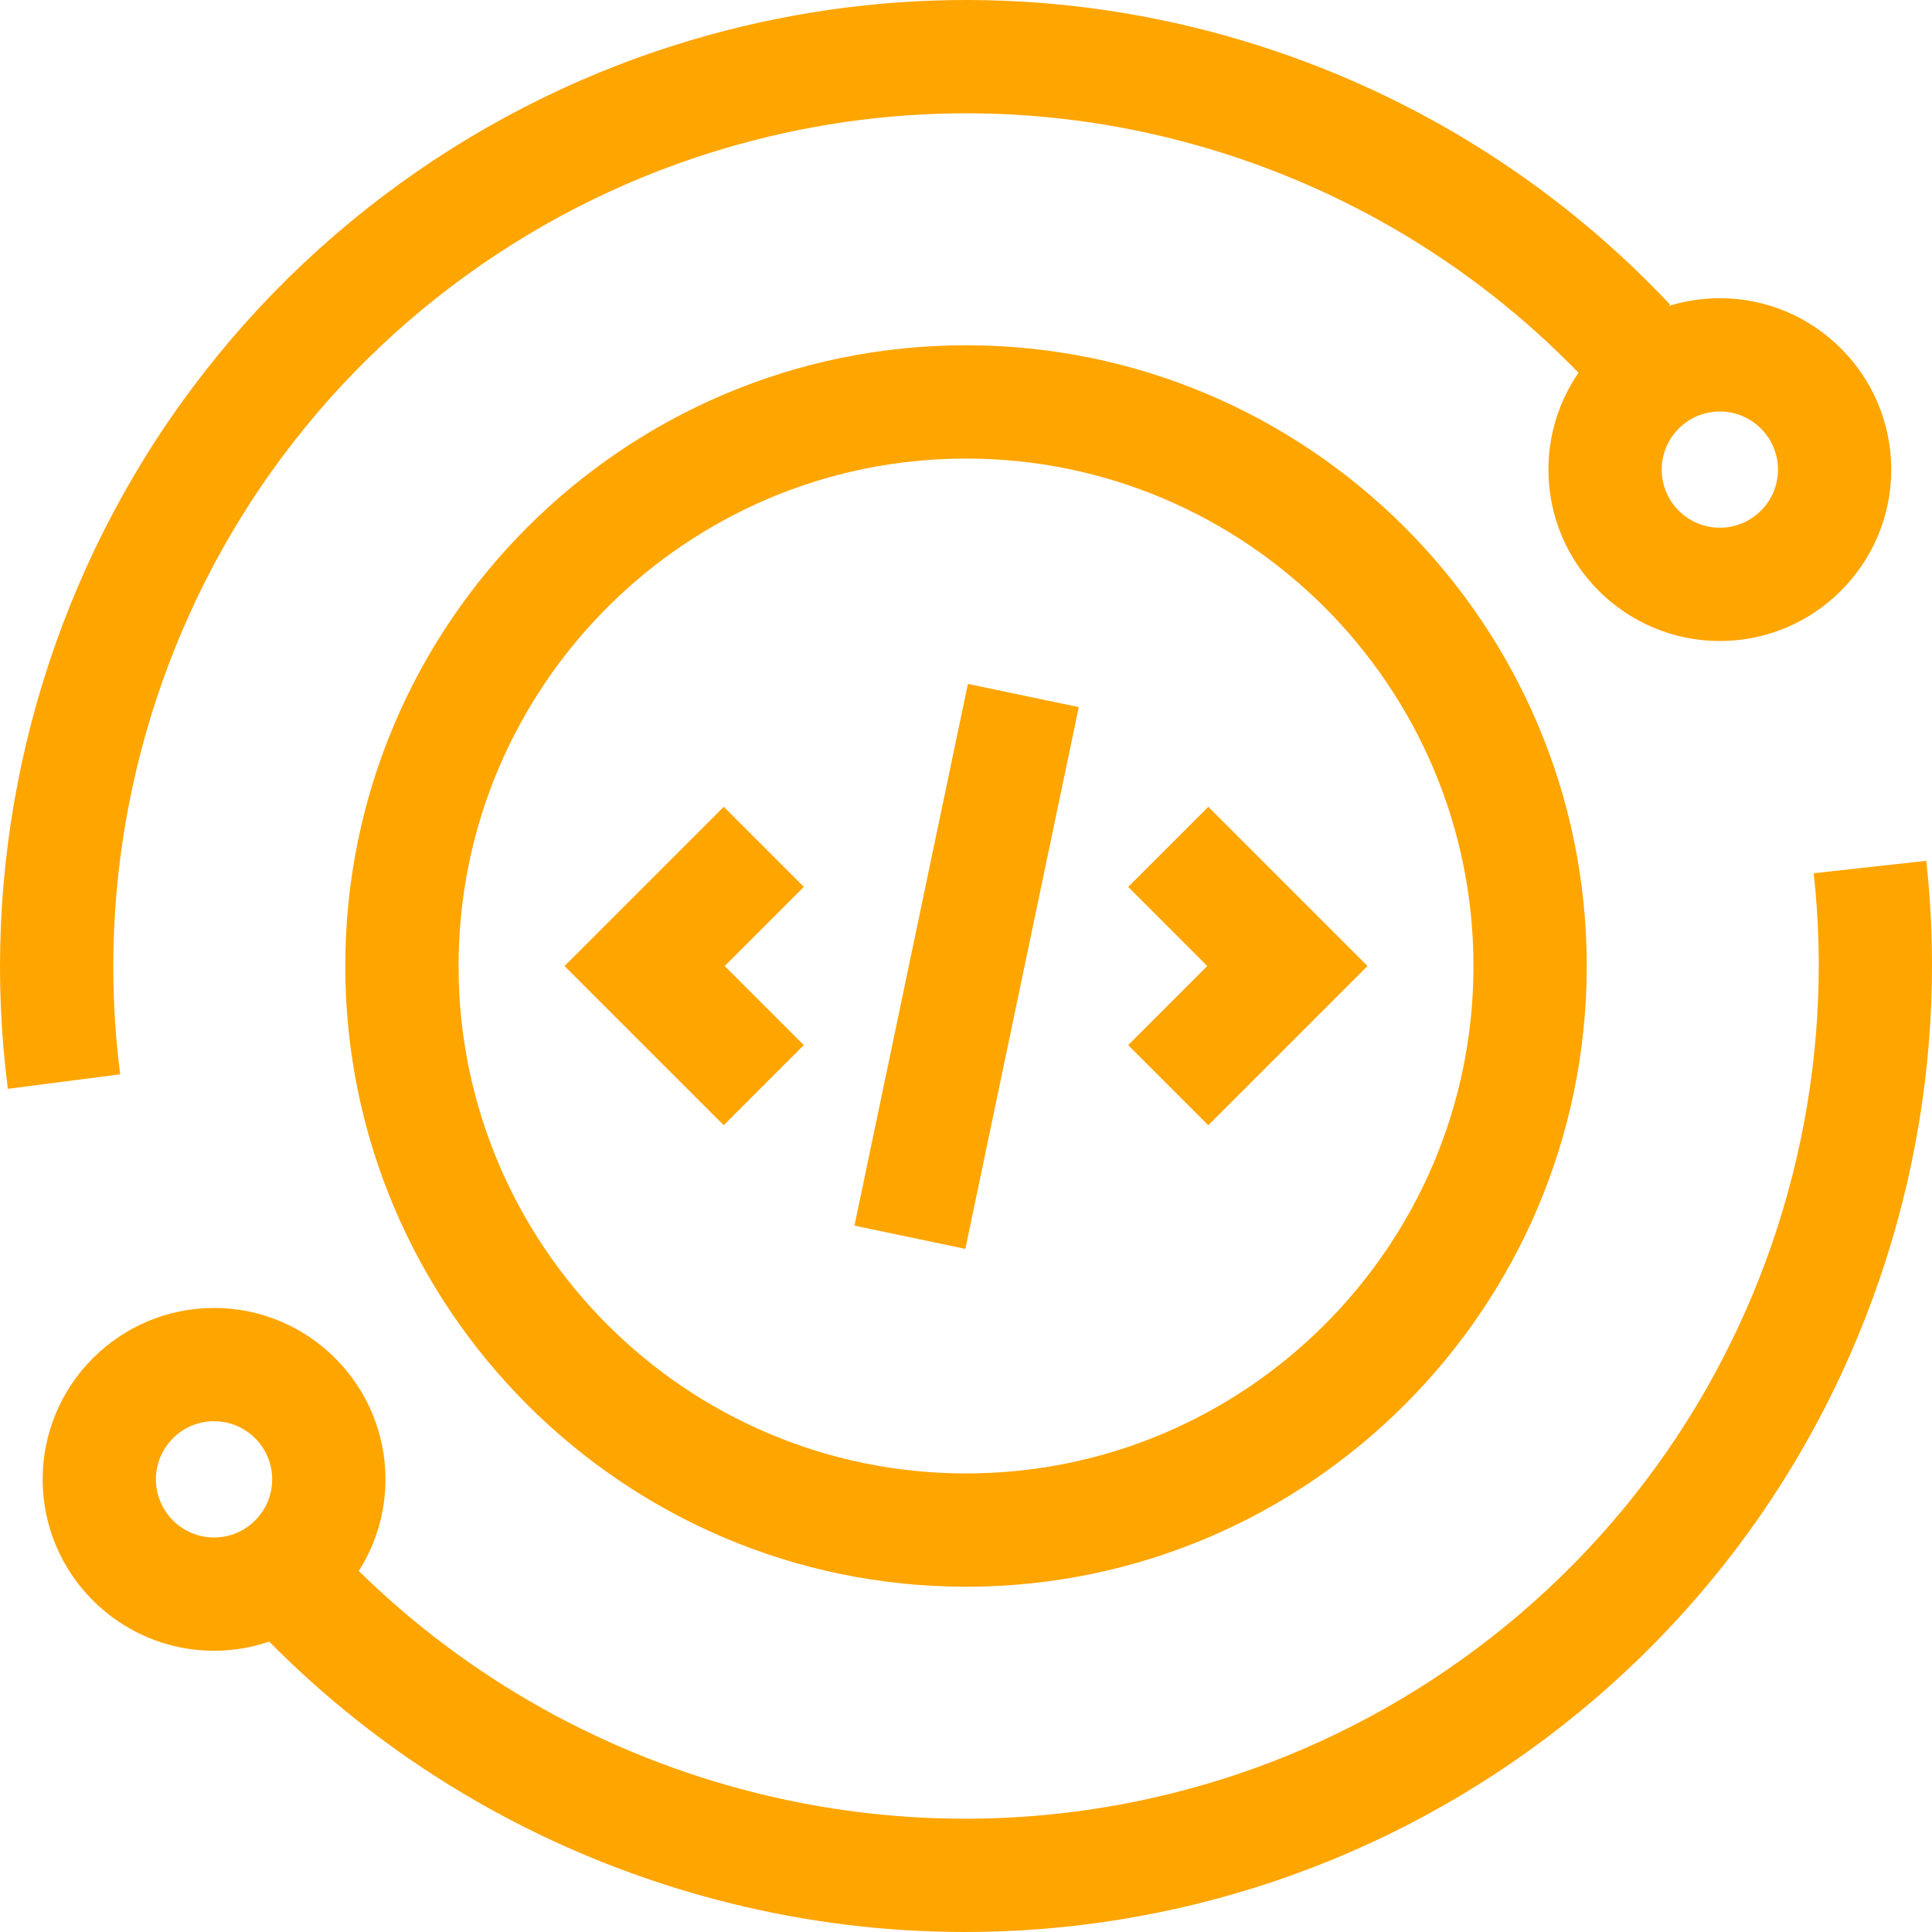
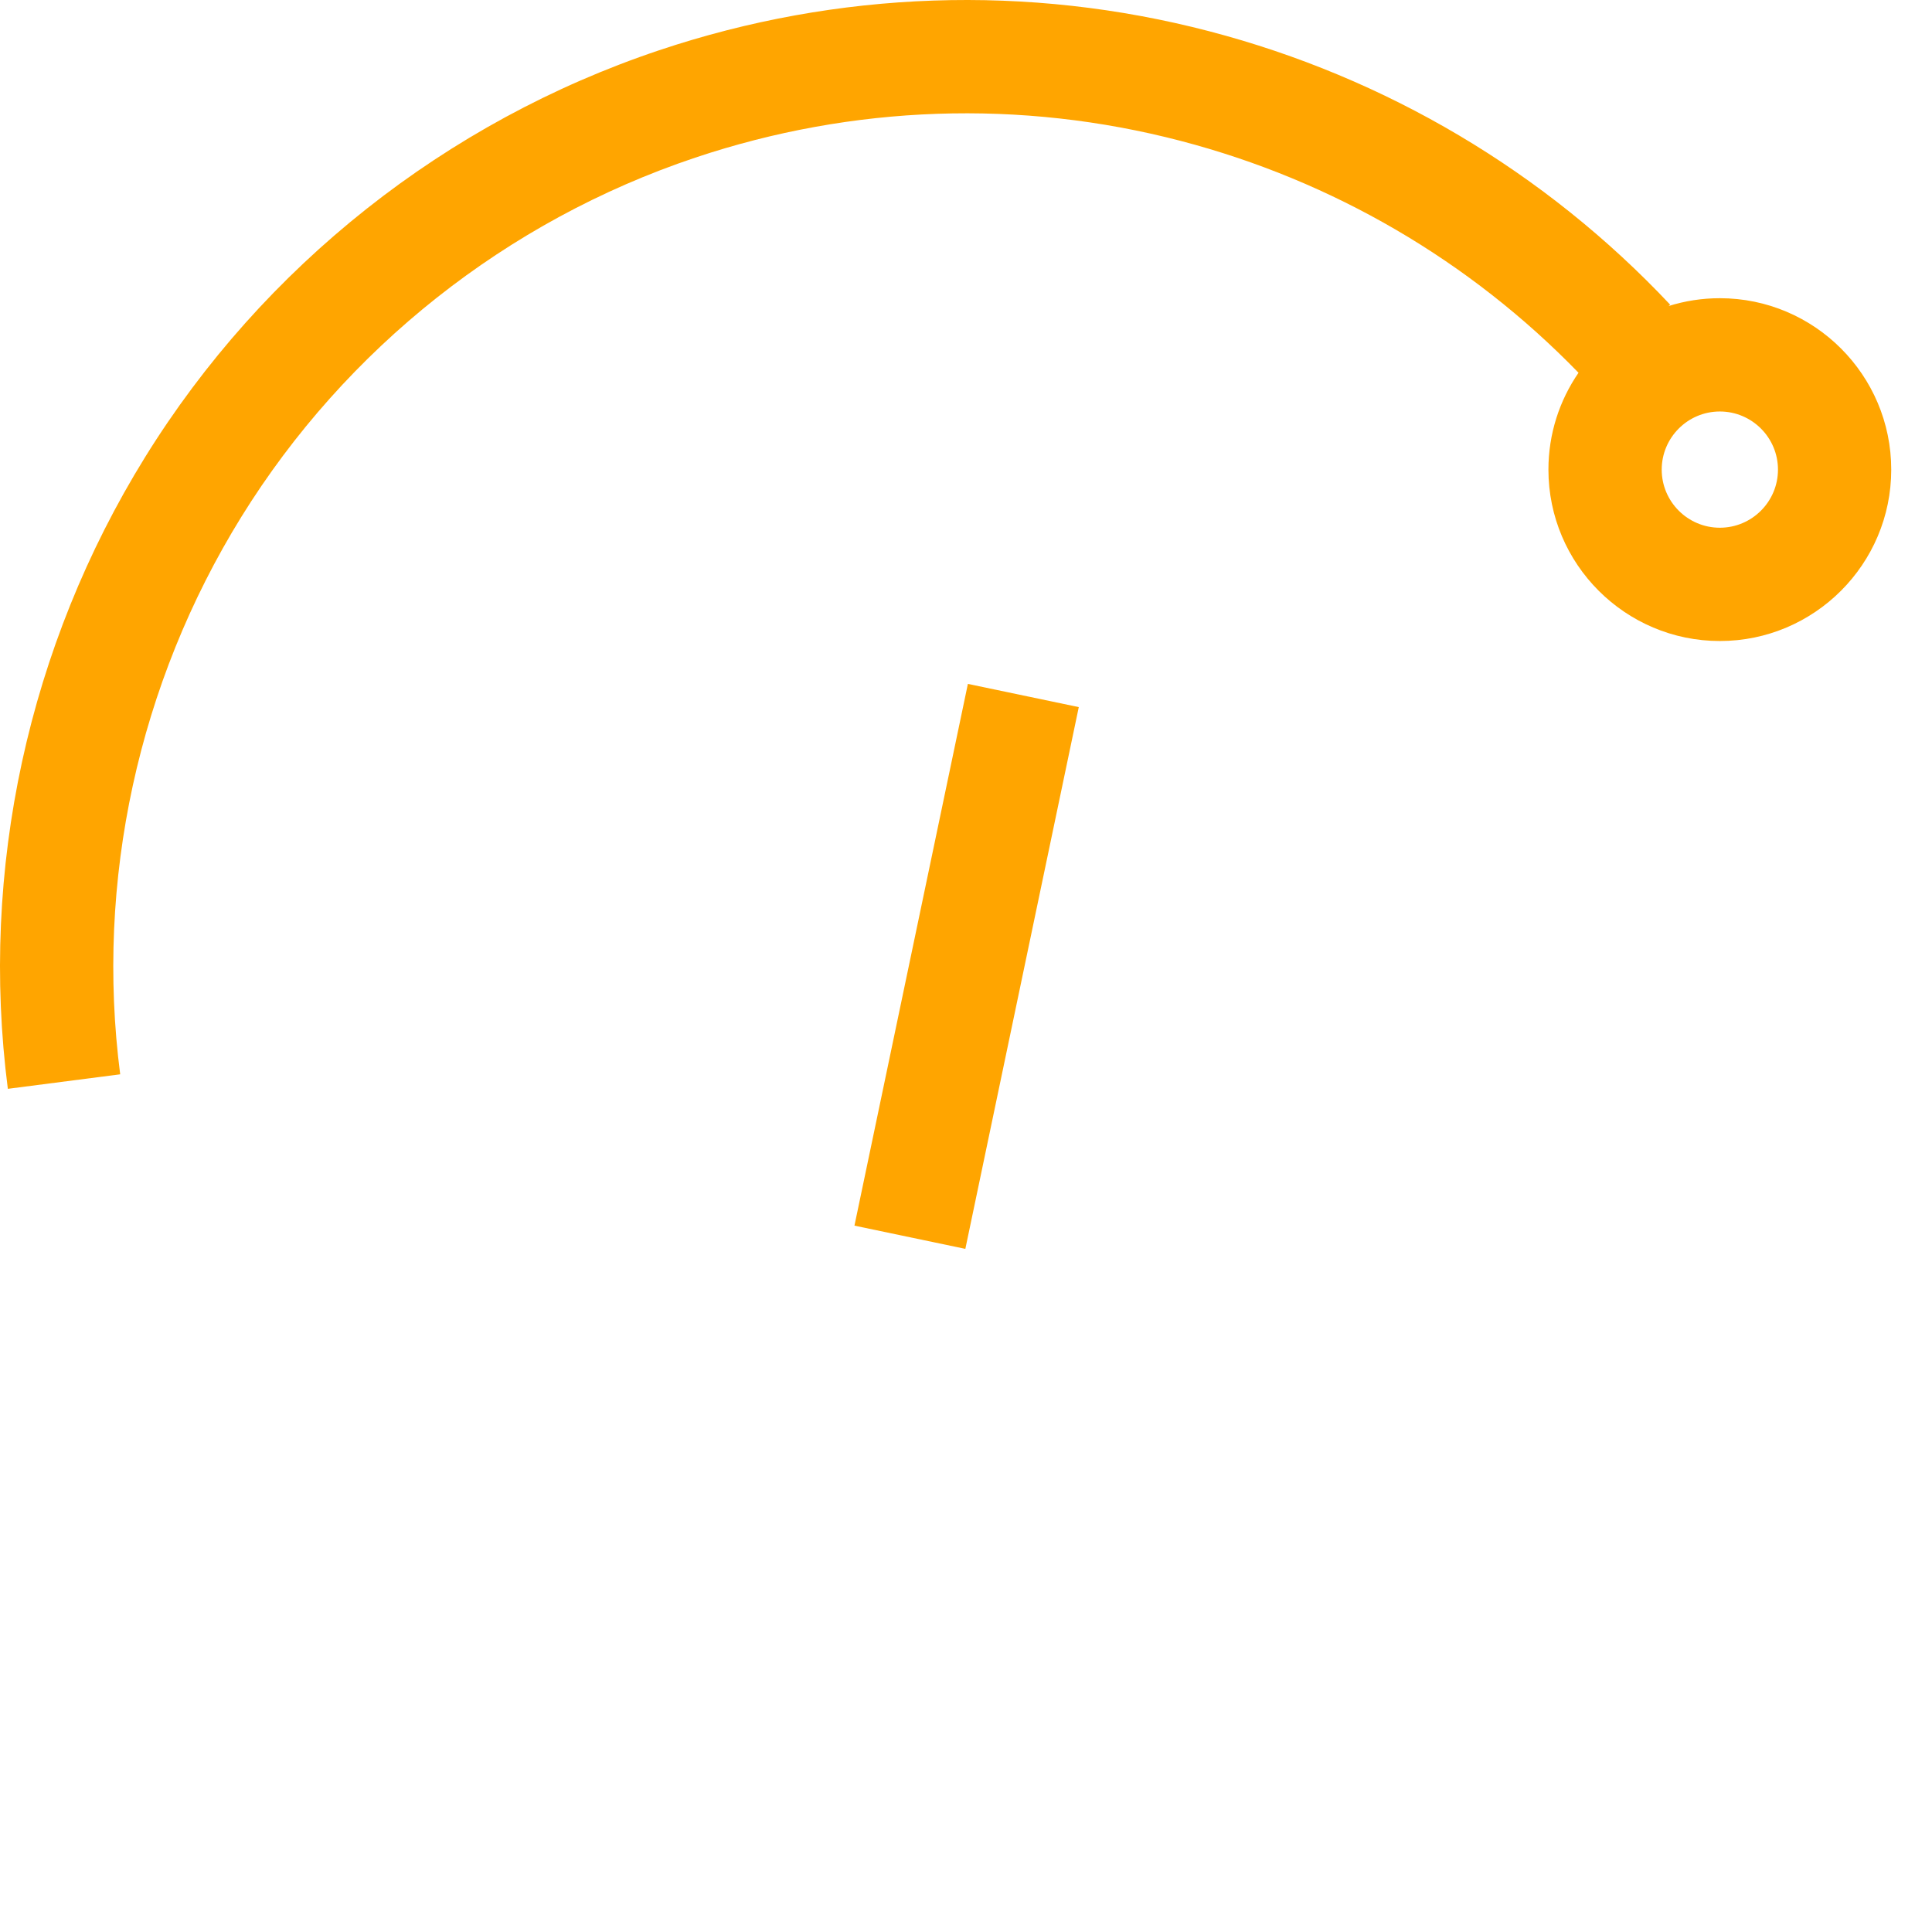
<svg xmlns="http://www.w3.org/2000/svg" width="80" height="80" viewBox="0 0 80 80" fill="none">
  <g id="Capa_1" clip-path="url(#clip0_1277_8981)">
    <g id="Group">
      <path id="Vector" d="M9.992 21.405C14.313 14.424 20.988 9.141 28.787 6.528C35.312 4.343 42.264 4.103 48.889 5.834C55.174 7.475 60.858 10.791 65.363 15.435C64.578 16.577 64.117 17.958 64.117 19.446C64.117 23.359 67.301 26.543 71.215 26.543C75.129 26.543 78.312 23.359 78.312 19.446C78.312 15.532 75.129 12.348 71.215 12.348C70.476 12.348 69.764 12.462 69.094 12.672L69.156 12.614C63.989 7.12 57.391 3.206 50.075 1.295C42.565 -0.667 34.688 -0.395 27.297 2.08C18.462 5.04 10.9 11.026 6.004 18.936C1.171 26.744 -0.846 36.031 0.325 45.086L4.977 44.485C3.944 36.495 5.726 28.299 9.992 21.405ZM71.215 17.039C72.542 17.039 73.622 18.119 73.622 19.446C73.622 20.773 72.542 21.852 71.215 21.852C69.888 21.852 68.808 20.773 68.808 19.446C68.808 18.119 69.888 17.039 71.215 17.039Z" fill="#FFA500" />
-       <path id="Vector_2" d="M79.763 35.644L75.101 36.159C75.973 44.046 74.106 52.109 69.843 58.862C65.522 65.708 58.906 70.898 51.213 73.475C44.807 75.62 37.941 75.89 31.355 74.254C25.102 72.7 19.408 69.522 14.857 65.051C15.555 63.952 15.961 62.651 15.961 61.257C15.961 57.343 12.777 54.159 8.863 54.159C4.95 54.159 1.766 57.343 1.766 61.257C1.766 65.17 4.95 68.354 8.863 68.354C9.673 68.354 10.451 68.216 11.176 67.965L11.156 67.985C16.372 73.261 22.965 77.003 30.224 78.806C33.433 79.603 36.701 80.001 39.962 80C44.274 80 48.573 79.306 52.703 77.922C61.418 75.003 68.914 69.123 73.81 61.365C78.637 53.718 80.752 44.583 79.763 35.644ZM8.863 63.664C7.536 63.664 6.457 62.584 6.457 61.257C6.457 59.93 7.536 58.85 8.863 58.85C10.191 58.85 11.27 59.93 11.27 61.257C11.27 62.584 10.191 63.664 8.863 63.664Z" fill="#FFA500" />
-       <path id="Vector_3" d="M40.001 14.297C25.828 14.297 14.297 25.827 14.297 40C14.297 54.172 25.828 65.703 40.001 65.703C54.173 65.703 65.704 54.172 65.704 40C65.704 25.827 54.174 14.297 40.001 14.297ZM40.001 61.012C28.414 61.012 18.988 51.586 18.988 40C18.988 28.414 28.414 18.988 40.001 18.988C51.587 18.988 61.013 28.414 61.013 40C61.013 51.586 51.587 61.012 40.001 61.012Z" fill="#FFA500" />
      <path id="Vector_4" d="M35.381 50.751L40.078 28.319L44.67 29.28L39.973 51.713L35.381 50.751Z" fill="#FFA500" />
-       <path id="Vector_5" d="M29.969 33.407L23.375 40.001L29.969 46.594L33.285 43.277L30.009 40.001L33.285 36.724L29.969 33.407Z" fill="#FFA500" />
-       <path id="Vector_6" d="M46.715 36.724L49.991 40.001L46.715 43.277L50.032 46.594L56.625 40.001L50.032 33.407L46.715 36.724Z" fill="#FFA500" />
    </g>
  </g>
  <defs>
    <clipPath id="clip0_1277_8981">
      <rect width="80" height="80" fill="white" />
    </clipPath>
  </defs>
</svg>